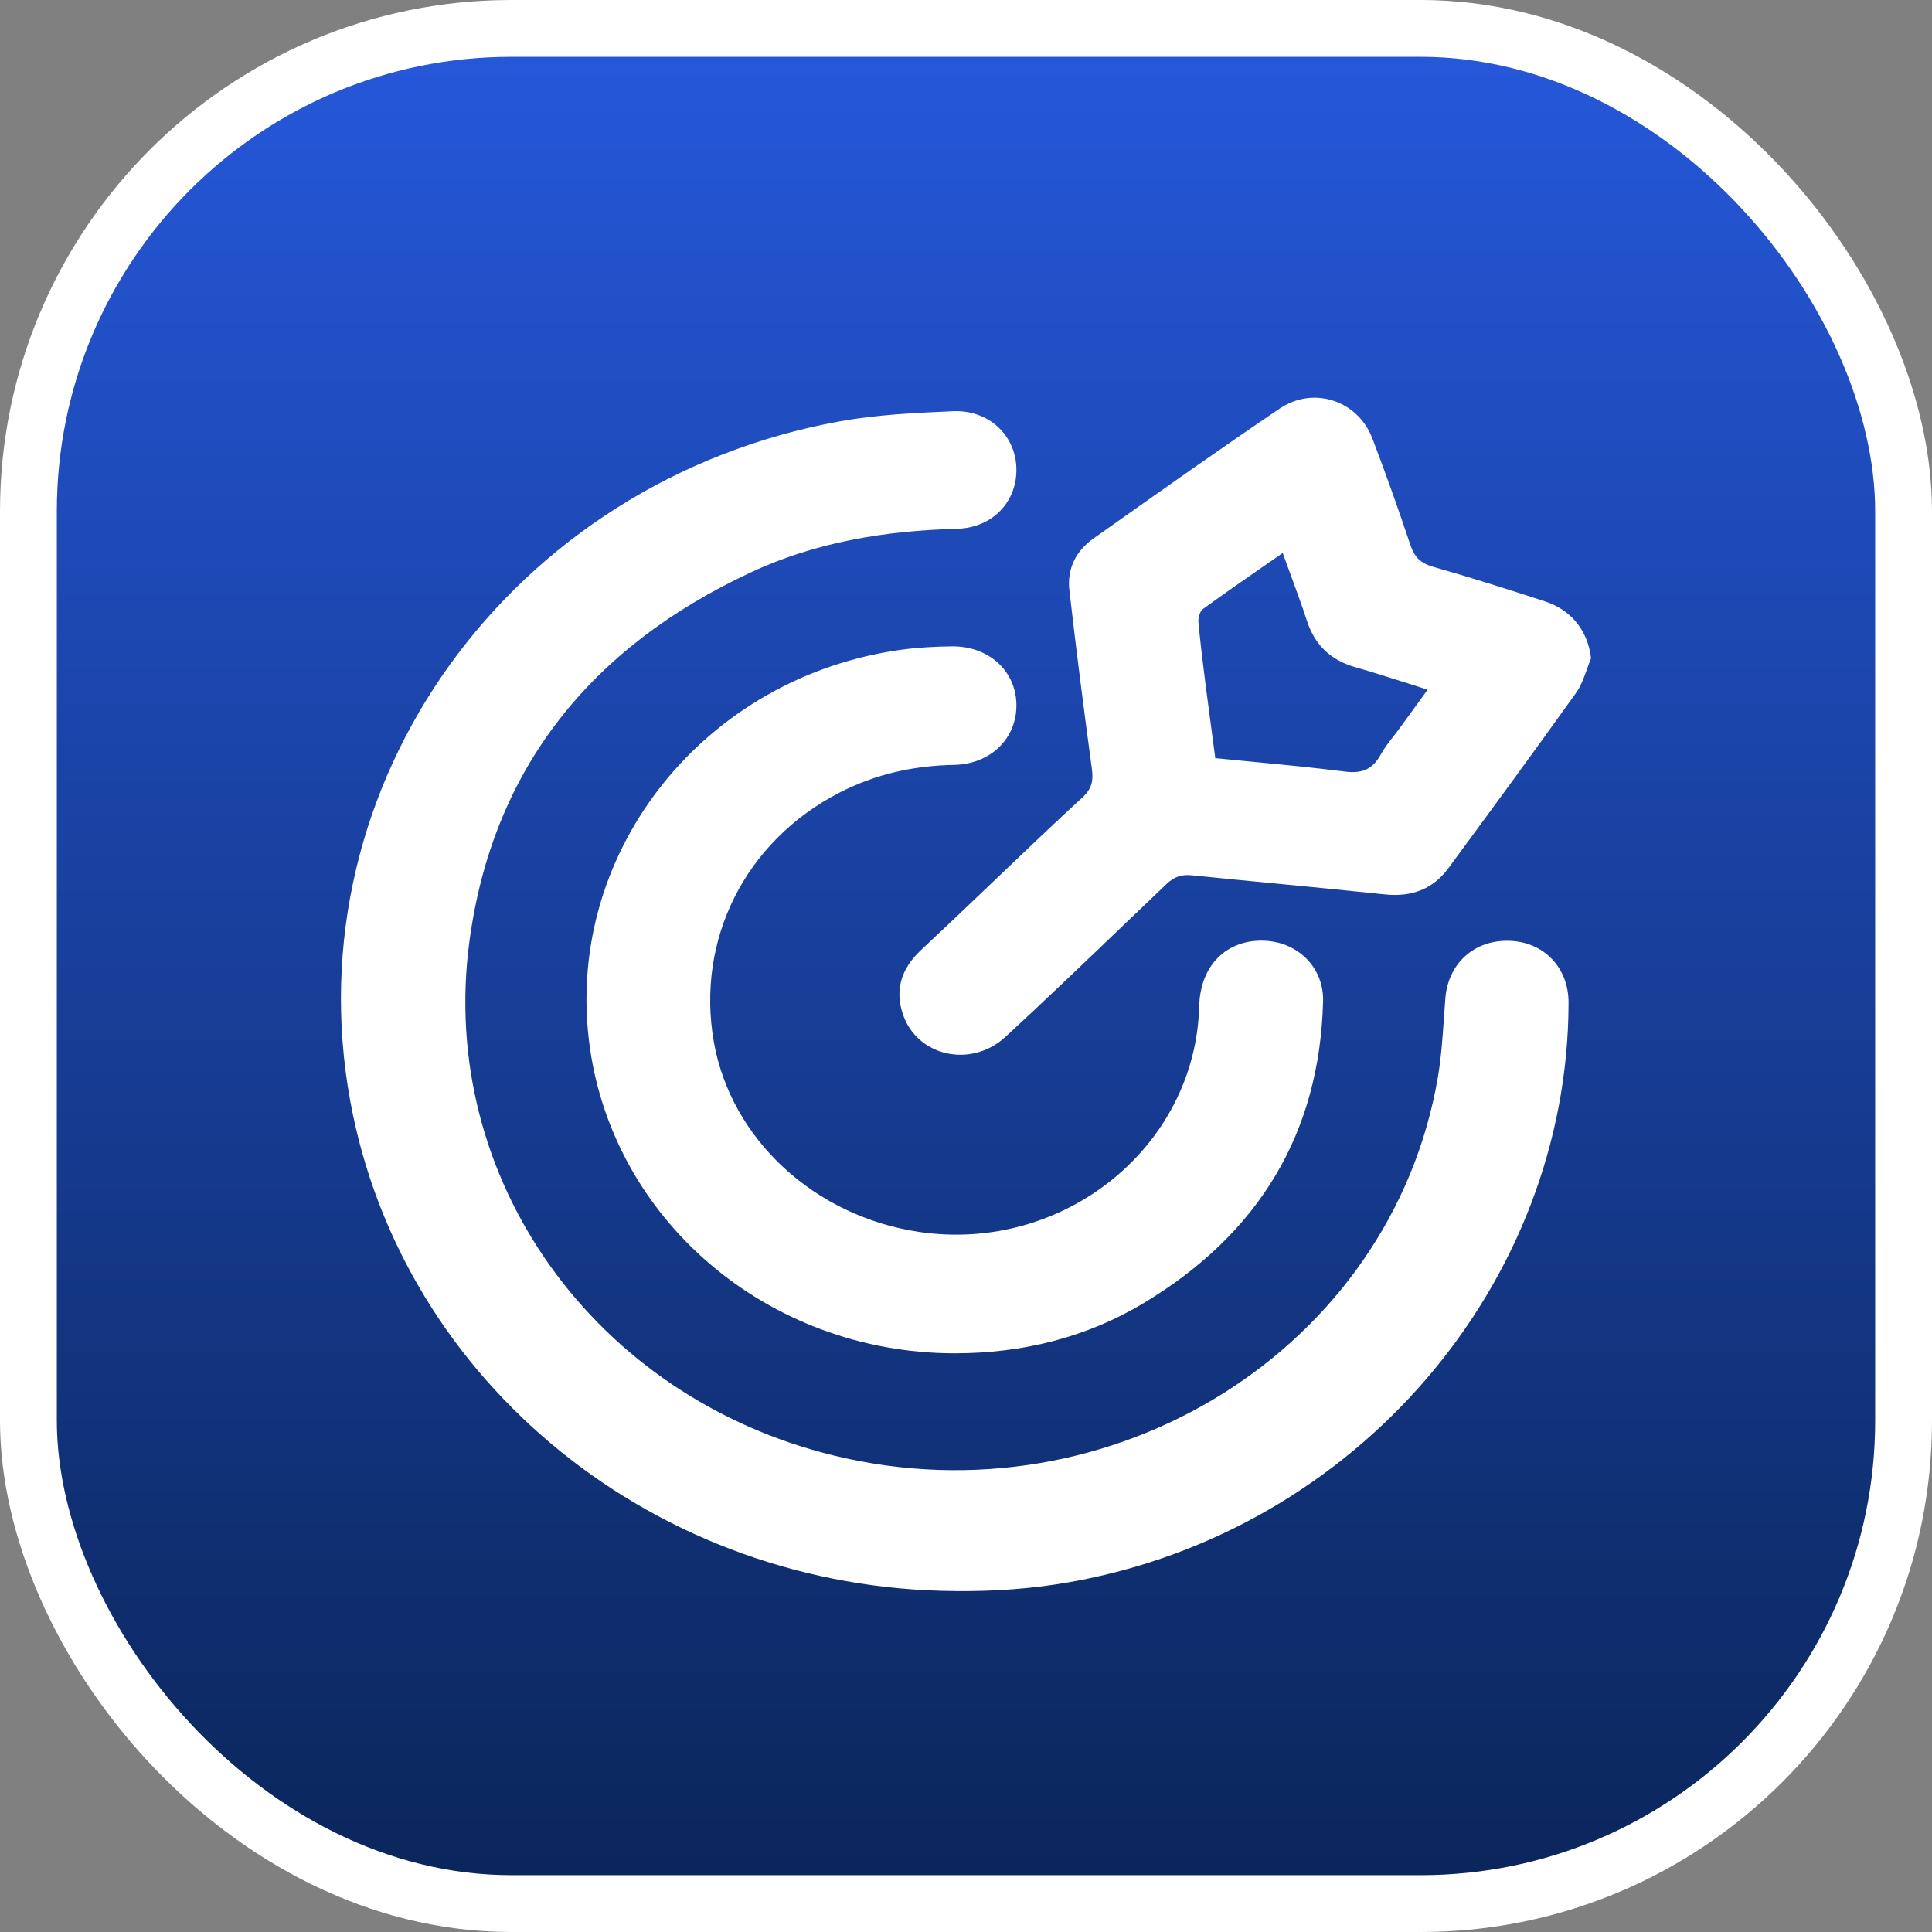
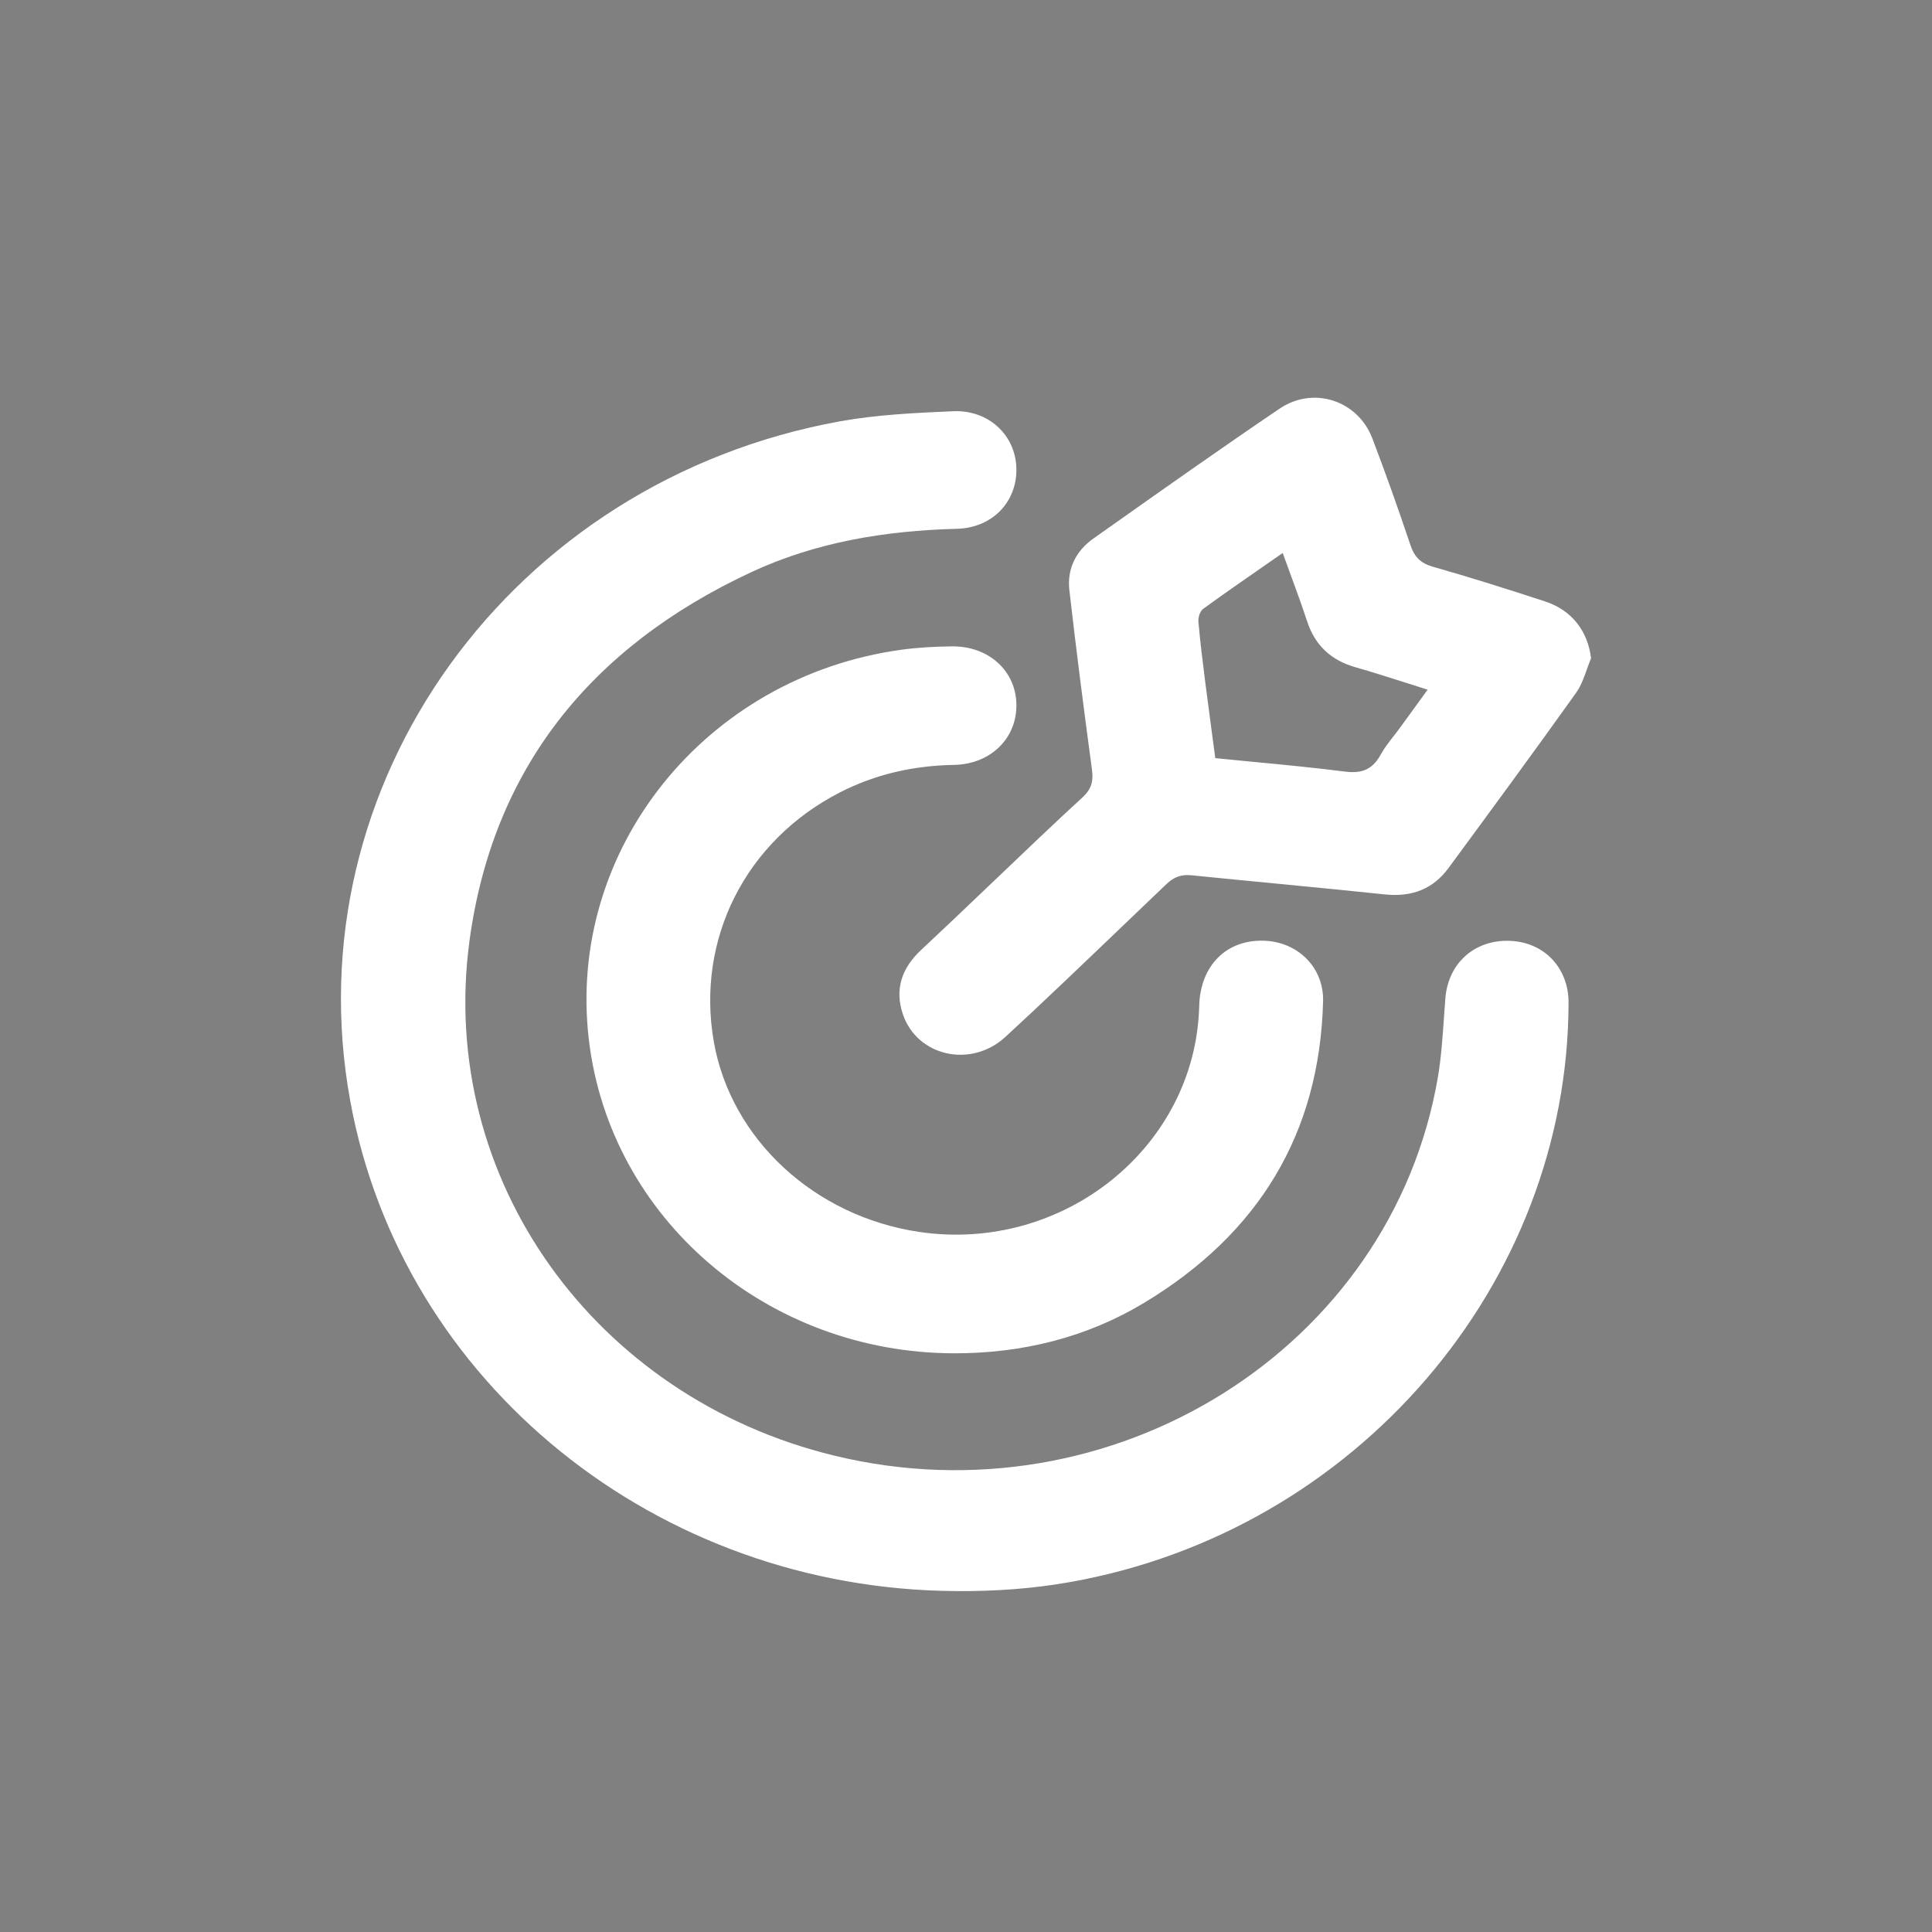
<svg xmlns="http://www.w3.org/2000/svg" width="34" height="34" viewBox="0 0 34 34" fill="none">
  <rect x="0" y="0" width="34" height="34" fill="#808080" stroke="none" />
  <g id="Group 1410129671">
-     <rect id="Rectangle 29810" x="0.5" y="0.5" width="33" height="33" rx="8.5" fill="url(#paint0_linear_736_3438)" stroke="white" />
    <path id="Union" fill-rule="evenodd" clip-rule="evenodd" d="M27.926 11.781C27.95 11.715 27.973 11.648 28 11.584L28 11.585C27.944 11.111 27.666 10.739 27.188 10.583C26.535 10.37 25.88 10.162 25.218 9.974C24.996 9.91 24.891 9.8 24.822 9.595C24.611 8.964 24.388 8.337 24.151 7.715C23.896 7.047 23.115 6.788 22.518 7.192C21.527 7.863 20.551 8.552 19.575 9.242C19.465 9.319 19.355 9.397 19.245 9.475C18.93 9.696 18.777 10.016 18.819 10.385C18.939 11.438 19.075 12.489 19.216 13.539C19.244 13.74 19.213 13.882 19.052 14.031C18.593 14.451 18.002 15.015 17.43 15.562C16.989 15.983 16.559 16.393 16.209 16.719C15.869 17.036 15.742 17.41 15.888 17.845C16.136 18.589 17.085 18.805 17.691 18.25C18.293 17.698 19.126 16.9 19.841 16.215C20.09 15.977 20.324 15.752 20.529 15.557C20.663 15.43 20.791 15.385 20.975 15.404C21.484 15.456 21.994 15.505 22.504 15.554C23.126 15.614 23.747 15.675 24.369 15.74C24.841 15.79 25.216 15.649 25.489 15.279C26.243 14.255 26.996 13.23 27.734 12.196C27.822 12.074 27.874 11.928 27.926 11.781ZM22.248 9.958C22.355 9.884 22.463 9.809 22.573 9.732L22.574 9.733C22.62 9.861 22.666 9.986 22.711 10.108C22.814 10.389 22.913 10.659 23.002 10.931C23.14 11.352 23.417 11.619 23.859 11.744C24.142 11.824 24.422 11.914 24.715 12.007C24.848 12.05 24.984 12.093 25.124 12.137C25.084 12.193 25.044 12.248 25.004 12.303C24.88 12.475 24.762 12.638 24.642 12.801C24.606 12.851 24.567 12.901 24.529 12.95C24.445 13.057 24.362 13.163 24.298 13.28C24.159 13.533 23.978 13.618 23.673 13.579C23.137 13.511 22.599 13.459 22.052 13.407C21.832 13.386 21.611 13.365 21.387 13.342C21.37 13.215 21.353 13.087 21.336 12.96C21.294 12.649 21.253 12.338 21.213 12.027C21.168 11.666 21.122 11.305 21.09 10.943C21.084 10.868 21.116 10.757 21.172 10.716C21.521 10.462 21.876 10.216 22.248 9.958ZM16.819 28C11.569 27.972 7.074 24.35 6.164 19.376C5.144 13.803 8.984 8.464 14.786 7.414C15.436 7.297 16.107 7.266 16.77 7.237C17.394 7.209 17.864 7.652 17.886 8.225C17.909 8.817 17.477 9.289 16.839 9.306C15.578 9.339 14.355 9.54 13.215 10.072C10.374 11.397 8.665 13.553 8.261 16.567C7.701 20.748 10.466 24.595 14.687 25.618C19.578 26.803 24.482 23.734 25.303 18.965C25.361 18.626 25.385 18.282 25.409 17.939V17.939L25.409 17.939C25.417 17.814 25.426 17.69 25.436 17.566C25.486 16.953 25.947 16.537 26.563 16.557C27.172 16.576 27.605 17.03 27.604 17.647C27.595 22.585 23.875 26.952 18.824 27.843C18.164 27.96 17.514 28.005 16.819 28.001L16.819 28ZM16.801 23.816C13.502 23.815 10.735 21.444 10.363 18.297C9.967 14.957 12.409 11.908 15.865 11.434C16.157 11.394 16.453 11.379 16.747 11.375C17.396 11.366 17.877 11.803 17.887 12.395C17.897 12.988 17.439 13.449 16.788 13.461C16.074 13.474 15.403 13.625 14.775 13.948C13.116 14.802 12.245 16.535 12.563 18.339C12.866 20.049 14.334 21.407 16.177 21.68C18.718 22.055 21.041 20.182 21.104 17.705C21.122 16.994 21.581 16.532 22.247 16.555C22.843 16.576 23.3 17.029 23.284 17.623C23.224 19.937 22.161 21.713 20.119 22.937C19.112 23.541 17.985 23.816 16.801 23.816Z" fill="white" />
  </g>
  <defs>
    <linearGradient id="paint0_linear_736_3438" x1="1" y1="33" x2="1" y2="1" gradientUnits="userSpaceOnUse">
      <stop stop-color="#0B265B" />
      <stop offset="1" stop-color="#2557D9" />
    </linearGradient>
  </defs>
</svg>